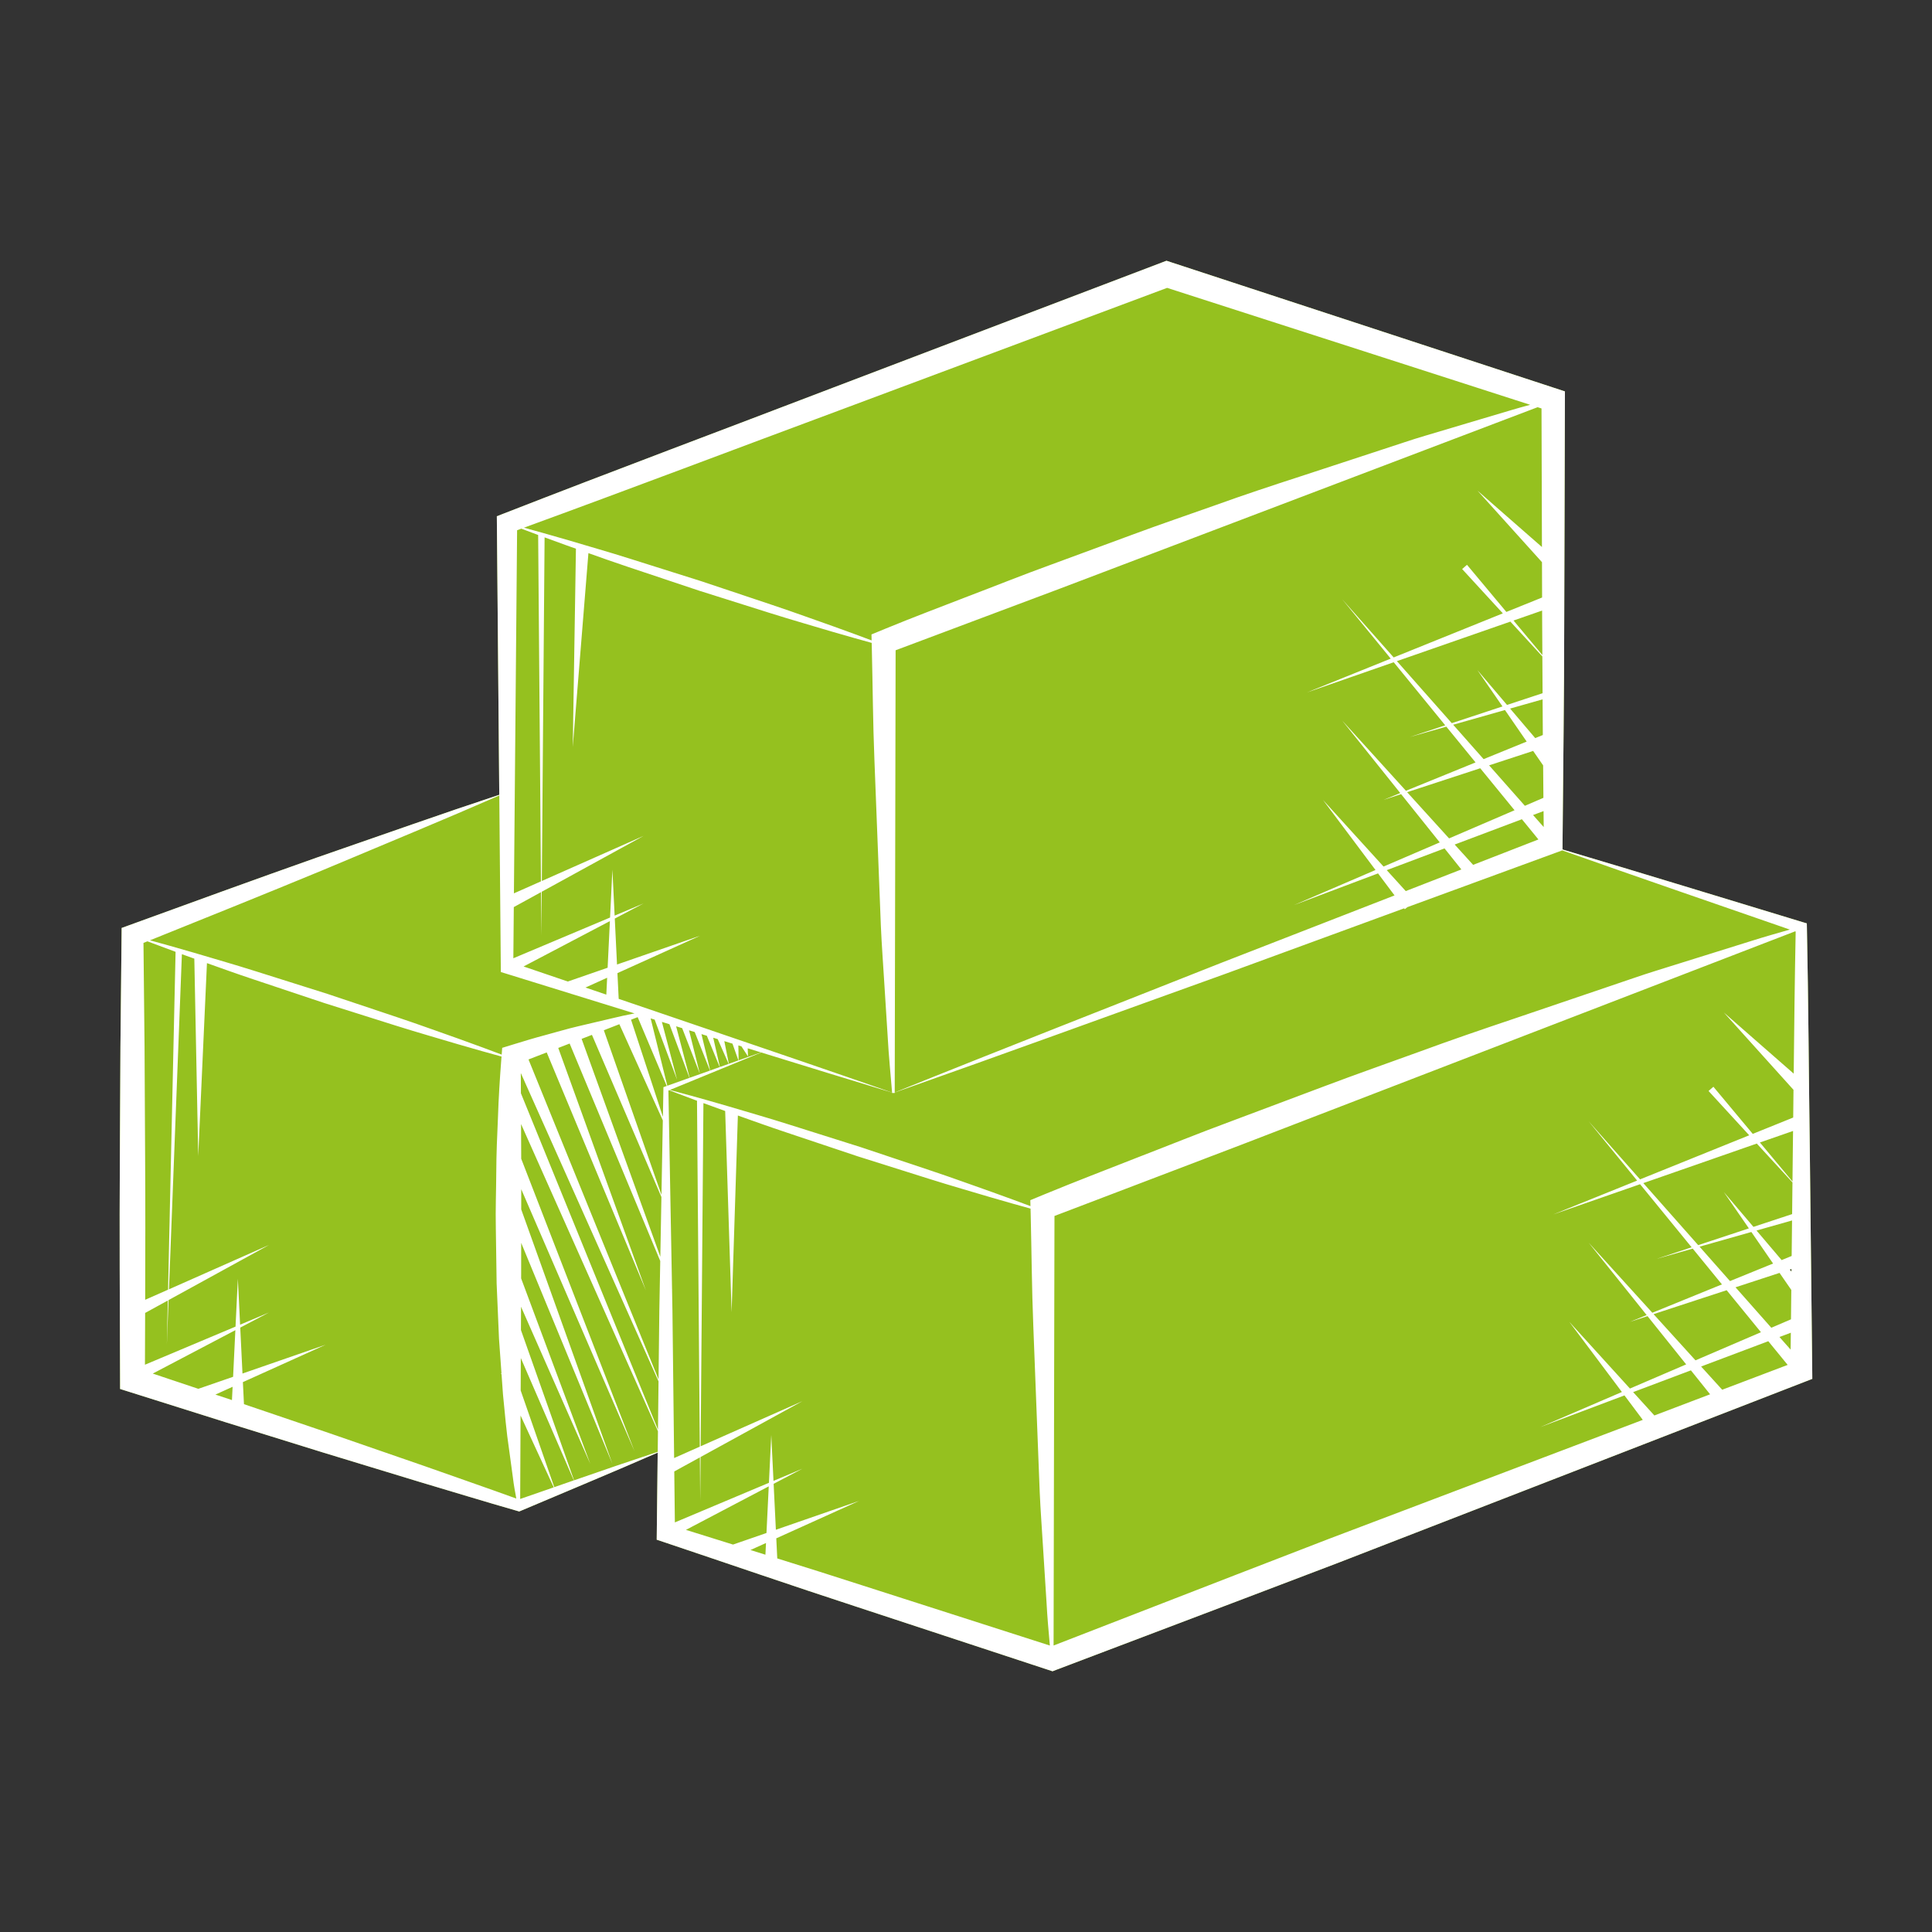
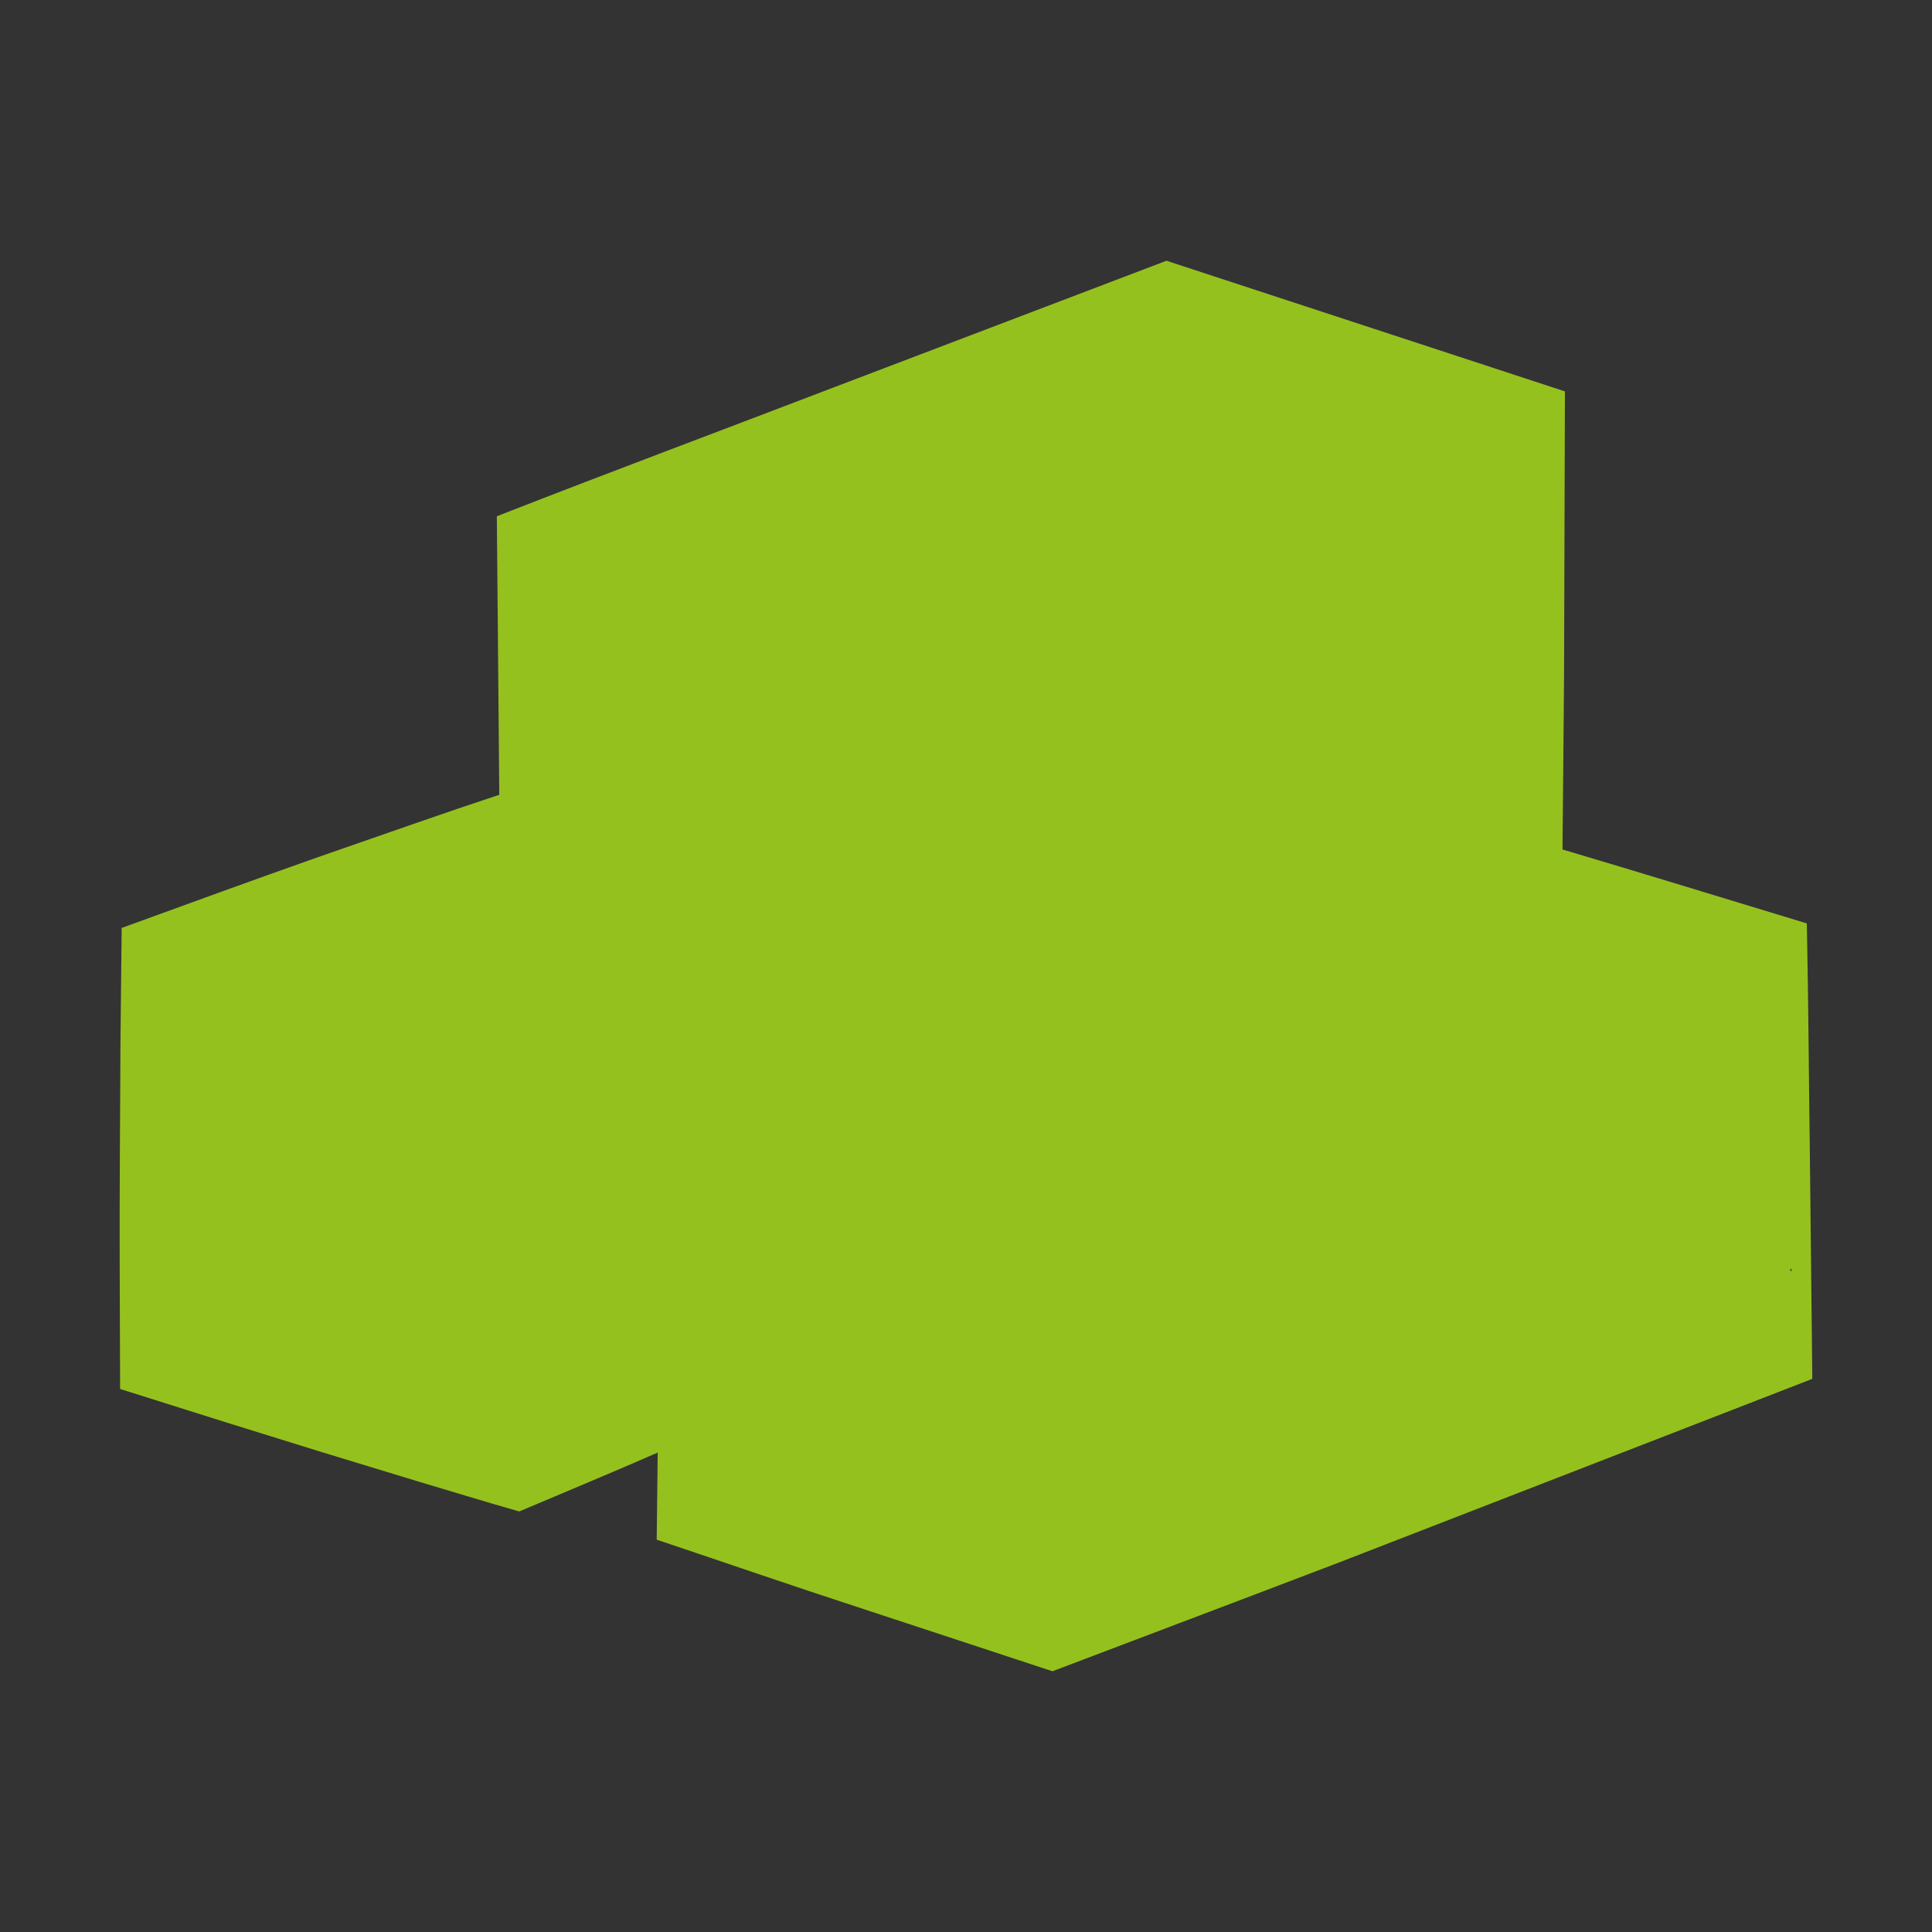
<svg xmlns="http://www.w3.org/2000/svg" version="1.1" id="Ebene_1" x="0px" y="0px" width="180px" height="180px" viewBox="0 0 180 180" enable-background="new 0 0 180 180" xml:space="preserve">
  <rect x="0" y="0" width="180" height="180" fill="#333333" stroke="none" />
  <path fill="#95C11F" d="M168.842,127.771l-0.227-20.676c-0.094-6.893-0.129-13.783-0.27-20.675l-0.008-0.39l-0.354-0.106  c-7.469-2.263-14.926-4.562-22.408-6.779l0.003-0.536c0.051-6.892,0.157-13.785,0.157-20.676l0.063-20.676l0.003-0.791l-0.759-0.249  l-35.967-11.793l-0.397-0.13l-0.393,0.149l-30.7,11.686c-10.226,3.916-20.482,7.748-30.683,11.73l-0.613,0.24l0.006,0.642  l0.222,25.308c-2.719,0.899-5.428,1.822-8.13,2.764l-8.828,3.07c-5.874,2.074-11.726,4.208-17.579,6.338l-0.645,0.234l-0.007,0.712  l-0.107,10.35l-0.054,10.346c-0.044,6.898-0.001,13.797,0.021,20.695l0.002,0.849l0.796,0.251l9.025,2.845l9.038,2.808l9.053,2.758  c3.026,0.896,6.04,1.828,9.074,2.693l0.198,0.059l0.155-0.066c4.25-1.804,8.515-3.568,12.747-5.42l-0.085,7.508l-0.007,0.608  l0.592,0.196c5.981,2.006,11.944,4.066,17.941,6.022l17.977,5.918l0.367,0.121l0.367-0.142l17.473-6.625l8.732-3.322l8.711-3.379  l34.844-13.518l0.66-0.256L168.842,127.771z M166.743,118.281l0.169-0.055l-0.004,0.25L166.743,118.281z" />
-   <path fill="#FFFFFF" d="M168.842,127.771l-0.227-20.676c-0.094-6.893-0.129-13.783-0.27-20.675l-0.008-0.39l-0.354-0.106  c-7.469-2.263-14.926-4.562-22.408-6.779l0.003-0.536c0.051-6.892,0.157-13.785,0.157-20.676l0.063-20.676l0.003-0.791l-0.759-0.249  l-35.967-11.793l-0.397-0.13l-0.393,0.149l-30.7,11.686c-10.226,3.916-20.482,7.748-30.683,11.73l-0.613,0.24l0.006,0.642  l0.222,25.308c-2.719,0.899-5.428,1.822-8.13,2.764l-8.828,3.07c-5.874,2.074-11.726,4.208-17.579,6.338l-0.645,0.234l-0.007,0.712  l-0.107,10.35l-0.054,10.346c-0.044,6.898-0.001,13.797,0.021,20.695l0.002,0.849l0.796,0.251l9.025,2.845l9.038,2.808l9.053,2.758  c3.026,0.896,6.04,1.828,9.074,2.693l0.198,0.059l0.155-0.066c4.25-1.804,8.515-3.568,12.747-5.42l-0.085,7.508l-0.007,0.608  l0.592,0.196c5.981,2.006,11.944,4.066,17.941,6.022l17.977,5.918l0.367,0.121l0.367-0.142l17.473-6.625l8.732-3.322l8.711-3.379  l34.844-13.518l0.66-0.256L168.842,127.771z M158.488,127.314l6.26-2.357l1.805,2.208l-6.1,2.313L158.488,127.314z M159.326,129.904  l-5.192,1.972l-1.978-2.177l5.382-2.027L159.326,129.904z M97.314,111.271l-1.322,0.547l0.014,0.555  c-0.924-0.348-2.111-0.786-3.517-1.291c-1.677-0.584-3.619-1.305-5.723-2.005c-2.103-0.704-4.347-1.454-6.59-2.205  c-2.256-0.712-4.512-1.424-6.627-2.091c-2.113-0.674-4.108-1.23-5.807-1.743c-2.613-0.763-4.56-1.284-5.332-1.489l8.514-3.492  c4.061,1.252,8.12,2.51,12.188,3.737c0.001,0.013,0.002,0.024,0.003,0.037h0.241v-0.043c10.292-3.624,20.539-7.37,30.809-11.058  l16.657-6.104l0.062,0.083l0.232-0.191l6.067-2.223l0.004,0.006l0.018-0.015l7.809-2.861l0.539-0.197  c7.053,2.499,14.133,4.924,21.201,7.378c-1.16,0.333-2.32,0.661-3.471,1.024l-4.467,1.396l-4.469,1.396  c-1.49,0.458-2.953,0.99-4.433,1.48l-8.853,3.006c-2.955,0.992-5.902,2.003-8.824,3.078c-2.928,1.065-5.869,2.091-8.781,3.191  l-8.745,3.284c-2.921,1.078-5.808,2.25-8.713,3.37C103.104,108.969,100.195,110.083,97.314,111.271z M68.294,143.904  c-1.463-0.454-2.924-0.911-4.387-1.369l7.715-4.055l-0.211,4.346L68.294,143.904z M71.366,143.758l-0.053,1.09  c-0.465-0.146-0.93-0.291-1.396-0.436L71.366,143.758z M48.523,126.525l4.938,11.398c-0.607,0.212-1.213,0.422-1.82,0.631  l-3.131-9.007L48.523,126.525z M50.936,98.051l9.24,22.176l-8.165-22.593l1.061-0.411l8.442,20.262l-0.086,4.662l-0.073,6.369  L49.24,98.707L50.936,98.051z M48.78,90.044l8.042-4.226l-0.211,4.344l-3.708,1.285C51.529,90.979,50.154,90.514,48.78,90.044z   M48.177,49.401c0.132-0.048,0.263-0.098,0.395-0.146c0.431,0.164,0.958,0.362,1.567,0.589l0.26,32.271l-2.519,1.116L48.177,49.401z   M56.566,91.094l-0.077,1.573c-0.647-0.219-1.295-0.44-1.942-0.66L56.566,91.094z M57.642,93.061l-0.117-2.398l7.713-3.488  l-7.752,2.686l-0.208-4.281l2.678-1.407l-2.692,1.133l-0.208-4.28l-0.217,4.459l-9.011,3.794l0.042-4.768l2.538-1.392l0.033,4.055  l0.033-4.091l9.484-5.204l-9.476,4.2l0.257-32.013c0.622,0.229,1.301,0.478,2.048,0.746c0.28,0.097,0.577,0.203,0.872,0.308  l-0.295,18.474l1.458-18.061c1.154,0.412,2.385,0.85,3.688,1.284c2.104,0.703,4.347,1.454,6.59,2.204  c2.256,0.712,4.513,1.424,6.627,2.091c2.115,0.668,4.108,1.23,5.808,1.743c1.472,0.429,2.718,0.778,3.679,1.042l0.013,0.545  c0.084,3.449,0.101,6.898,0.241,10.348l0.401,10.347l0.201,5.174c0.075,1.724,0.209,3.449,0.311,5.172l0.328,5.175  c0.09,1.711,0.268,3.421,0.405,5.131c-5.598-1.951-11.207-3.867-16.817-5.777l-0.004-0.019l-0.026,0.007  C63.391,95.02,60.517,94.036,57.642,93.061z M83.442,60.584l15.246-5.719l15.354-5.831l29.215-11.097l0.362,0.118l0.039,12.909  l-6.011-5.259l6.016,6.671l0.01,3.292l-3.329,1.344l-3.668-4.39l-0.452,0.395l3.791,4.128l-10.17,4.106l-4.794-5.419l4.519,5.53  l-7.817,3.156l8.095-2.818l4.801,5.877l-3.297,1.088l3.398-0.964l2.723,3.332l-6.486,2.642l-5.934-6.536l5.406,6.75l-1.557,0.634  l1.635-0.535l3.602,4.497l-5.238,2.251l-5.646-6.213l4.897,6.534l-7.598,3.268l7.834-2.952l1.538,2.051l-16.146,6.282  c-10.141,4.022-20.305,7.985-30.421,12.073L83.442,60.584z M137.248,80.577l-1.719-1.893l6.263-2.358l1.539,1.884L137.248,80.577z   M130.971,83.02l-1.771-1.95l5.383-2.027l1.568,1.961L130.971,83.02z M143.033,68.767l-2.34-2.751l3.027-0.859  c0.008,1.107,0.01,2.214,0.021,3.322L143.033,68.767z M143.68,57.933c0,1.032,0.014,2.064,0.018,3.096l-2.686-3.216l2.663-0.928  L143.68,57.933z M143.697,61.157c0.004,1.143,0.012,2.285,0.021,3.427l-3.312,1.093l-2.76-3.246l2.336,3.386l-4.723,1.559  l-5.113-5.78l10.572-3.682L143.697,61.157z M140.213,66.152l2.025,2.939l-4.014,1.636l-2.836-3.206L140.213,66.152z M142.839,69.962  l0.931,1.347c0.01,1.008,0.018,2.016,0.026,3.023l-1.726,0.743l-3.334-3.77L142.839,69.962z M141.107,75.489l-6.1,2.623  l-3.908-4.306l6.811-2.23L141.107,75.489z M142.831,75.935l0.978-0.368c0.004,0.496,0.01,0.992,0.015,1.488L142.831,75.935z   M62.172,101.156l-1.553-6.275c0.125,0.04,0.25,0.078,0.374,0.116l2.087,5.588l-1.413-5.378c0.233,0.072,0.468,0.145,0.702,0.216  l1.867,4.998L62.172,101.156z M64.253,100.415l-1.261-4.798c0.188,0.058,0.377,0.115,0.565,0.175l1.642,4.228l-1.003-4.028  c0.176,0.055,0.353,0.108,0.529,0.161l1.425,3.589L64.253,100.415z M66.167,99.732l-0.814-3.387  c0.167,0.053,0.334,0.104,0.502,0.154l1.2,2.917L66.167,99.732z M67.071,99.411l-0.622-2.728c0.14,0.043,0.279,0.084,0.418,0.129  l1.021,2.309L67.071,99.411z M67.906,99.113l-0.424-2.114c0.253,0.079,0.508,0.155,0.761,0.235l0.553,1.562L67.906,99.113z   M68.815,98.79l-0.024-1.39c0.096,0.031,0.192,0.059,0.289,0.09l0.61,0.936l-0.029-0.758c0.413,0.127,0.826,0.253,1.238,0.381  L68.815,98.79z M62.118,101.177l-0.161,0.058l-0.146,0.052l-0.003,0.165l-0.047,2.6l-2.969-9.048l0.618-0.239L62.118,101.177z   M57.705,95.423l4.049,8.962l-0.127,6.932l-5.368-15.332L57.705,95.423z M55.15,96.416l6.473,15.107l-0.102,5.56l-7.333-20.294  L55.15,96.416z M48.523,99.973l12.831,28.723l-0.052,4.502l-12.77-31.34C48.529,101.229,48.526,100.602,48.523,99.973z   M62.65,122.146l-0.037-2.022l0.044,0.103l-0.044-0.119l-0.339-18.502l0.077-0.031c0.437,0.169,1.338,0.515,2.587,0.979l0.26,32.227  l-2.391,1.061L62.65,122.146z M166.925,117.016l-0.934,0.383l-2.339-2.754l3.309-0.938L166.925,117.016z M167.034,107.098  l-0.033,2.979l-3.034-3.635l3.088-1.073C167.047,105.943,167.042,106.521,167.034,107.098z M167,110.163l-0.032,2.952l-3.604,1.189  l-2.758-3.244l2.332,3.385l-4.722,1.561l-5.112-5.779l10.571-3.684L167,110.163z M163.17,114.781l2.023,2.939l-4.014,1.635  l-2.834-3.205L163.17,114.781z M165.796,118.593l1.095,1.587l-0.029,2.738l-1.832,0.787l-3.336-3.771L165.796,118.593z   M164.064,124.12l-6.099,2.62l-3.907-4.305l6.81-2.229L164.064,124.12z M165.788,124.564l1.06-0.397l-0.019,1.574L165.788,124.564z   M166.743,118.281l0.169-0.055l-0.004,0.25L166.743,118.281z M78.36,38.171l30.378-11.351l33.824,10.894  c-0.627,0.169-1.252,0.341-1.871,0.528l-3.946,1.174L132.8,40.59c-1.317,0.385-2.606,0.842-3.913,1.259l-7.81,2.562  c-2.609,0.844-5.208,1.707-7.784,2.636c-2.579,0.918-5.175,1.794-7.74,2.748l-7.705,2.841c-2.574,0.931-5.113,1.956-7.673,2.928  c-2.554,0.989-5.115,1.955-7.648,2.996l-1.333,0.549l0.014,0.557c-0.924-0.347-2.111-0.787-3.517-1.292  c-1.676-0.584-3.619-1.303-5.722-2.004c-2.104-0.704-4.347-1.455-6.591-2.206c-2.256-0.712-4.512-1.424-6.627-2.092  c-2.113-0.671-4.108-1.23-5.808-1.743c-1.702-0.496-3.126-0.893-4.125-1.165C58.687,45.559,68.51,41.83,78.36,38.171z M30.023,81.09  l8.62-3.612c2.632-1.102,5.258-2.222,7.875-3.365l0.141,16.019l0.004,0.431l0.397,0.121c2.053,0.633,4.103,1.271,6.155,1.906  l0.006,0.018l0.02-0.01c1.959,0.608,3.919,1.213,5.877,1.82c-0.715,0.139-1.427,0.286-2.127,0.463l-3.111,0.732  c-1.04,0.24-2.05,0.552-3.077,0.824c-1.028,0.27-2.04,0.582-3.051,0.892l-0.963,0.296l-0.048,0.63  c-0.965-0.364-2.317-0.87-3.946-1.454c-1.676-0.584-3.619-1.304-5.722-2.005c-2.104-0.703-4.347-1.455-6.59-2.205  c-2.256-0.711-4.512-1.424-6.627-2.091c-2.113-0.671-4.108-1.23-5.808-1.743c-1.674-0.488-3.075-0.879-4.073-1.151  C19.332,85.451,24.688,83.296,30.023,81.09z M13.521,107.863l-0.054-10.348l-0.1-9.666c0.122-0.049,0.245-0.099,0.367-0.148  c0.669,0.255,1.561,0.589,2.624,0.978l-0.7,31.477l-2.132,0.942C13.541,116.688,13.549,112.275,13.521,107.863z M14.232,127.973  l7.696-4.045l-0.211,4.346l-3.24,1.119L14.232,127.973z M20.07,129.93l1.602-0.726l-0.061,1.239L20.07,129.93z M30.636,133.508  l-7.906-2.684l-0.101-2.055l7.714-3.486l-7.752,2.686l-0.208-4.279l2.679-1.408l-2.693,1.136l-0.208-4.281l-0.217,4.46l-8.439,3.551  c0.006-1.607,0.011-3.215,0.017-4.824l2.113-1.159l-0.091,4.122l0.161-4.161l9.357-5.135l-9.319,4.131l1.204-31.222  c0.307,0.11,0.615,0.222,0.944,0.34c0.069,0.025,0.145,0.052,0.214,0.075l0.364,18.389l0.813-17.972  c1.33,0.474,2.786,0.999,4.332,1.513c2.104,0.702,4.347,1.452,6.59,2.202c2.256,0.714,4.513,1.425,6.627,2.093  c2.114,0.668,4.108,1.229,5.808,1.741c1.684,0.49,3.091,0.884,4.088,1.156l-0.034,0.433c-0.132,1.725-0.241,3.45-0.296,5.175  c-0.078,1.725-0.154,3.448-0.16,5.173c-0.011,1.726-0.079,3.45-0.042,5.175l0.075,5.174l0.222,5.174  c0.072,1.063,0.152,2.13,0.229,3.193l-0.039,0.017l0.047,0.102c0.045,0.621,0.083,1.242,0.133,1.863  c0.177,1.724,0.31,3.45,0.574,5.174l0.352,2.587c0.075,0.646,0.195,1.294,0.315,1.94c-2.833-1.028-5.683-2.007-8.522-3.015  L30.636,133.508z M48.464,139.656l0.036-7.776l3.091,6.693C50.549,138.936,49.508,139.298,48.464,139.656z M53.483,137.918  l-4.948-14.001l0.009-2.171l6.45,14.635l-6.44-17.273c0.008-1.104,0.001-2.209,0.004-3.313l8.497,20.588l-8.494-23.706  c-0.001-0.627,0.003-1.255,0.002-1.882l10.555,24.416L48.56,107.957c-0.005-1.079-0.008-2.157-0.015-3.234L61.3,133.346  l-0.021,1.918C58.672,136.126,56.076,137.016,53.483,137.918z M72.416,145.195l-0.092-1.872l7.713-3.486l-7.751,2.687l-0.208-4.28  l2.679-1.408l-2.692,1.134l-0.208-4.279l-0.217,4.459l-8.764,3.689l-0.055-4.747l2.385-1.309l0.033,4.056l0.033-4.092l9.485-5.203  l-9.477,4.2l0.257-31.97c0.615,0.228,1.289,0.474,2.027,0.737l0.599,18.744l0.584-18.325c1.392,0.495,2.925,1.049,4.562,1.592  c2.104,0.705,4.347,1.455,6.591,2.207c2.256,0.711,4.512,1.424,6.627,2.09c2.114,0.67,4.108,1.229,5.808,1.742  c1.472,0.43,2.716,0.779,3.679,1.043l0.014,0.547c0.084,3.447,0.102,6.897,0.242,10.347l0.398,10.348l0.201,5.173  c0.074,1.728,0.209,3.45,0.311,5.174l0.328,5.176c0.069,1.314,0.19,2.63,0.305,3.943l-17.455-5.6  C77.715,146.854,75.065,146.021,72.416,145.195z M132.516,140.072l-8.738,3.312l-8.713,3.367l-16.905,6.557l0.083-40.019  l17.326-6.604l17.434-6.717l34.244-13.197c0.018,0.007,0.033,0.013,0.052,0.02c-0.087,4.414-0.138,8.826-0.183,13.238l-6.508-5.695  l6.488,7.202c-0.009,0.859-0.019,1.722-0.027,2.583l-3.769,1.522l-3.666-4.391l-0.452,0.395l3.789,4.127L152.8,109.88l-4.793-5.419  l4.519,5.532l-7.815,3.155l8.091-2.818l4.803,5.878l-3.295,1.087l3.397-0.964l2.722,3.333l-6.484,2.643l-5.936-6.535l5.407,6.75  l-1.556,0.634l1.635-0.534l3.602,4.496l-5.238,2.25l-5.647-6.212l4.897,6.534l-7.6,3.268l7.838-2.951l1.709,2.279L132.516,140.072z" />
</svg>